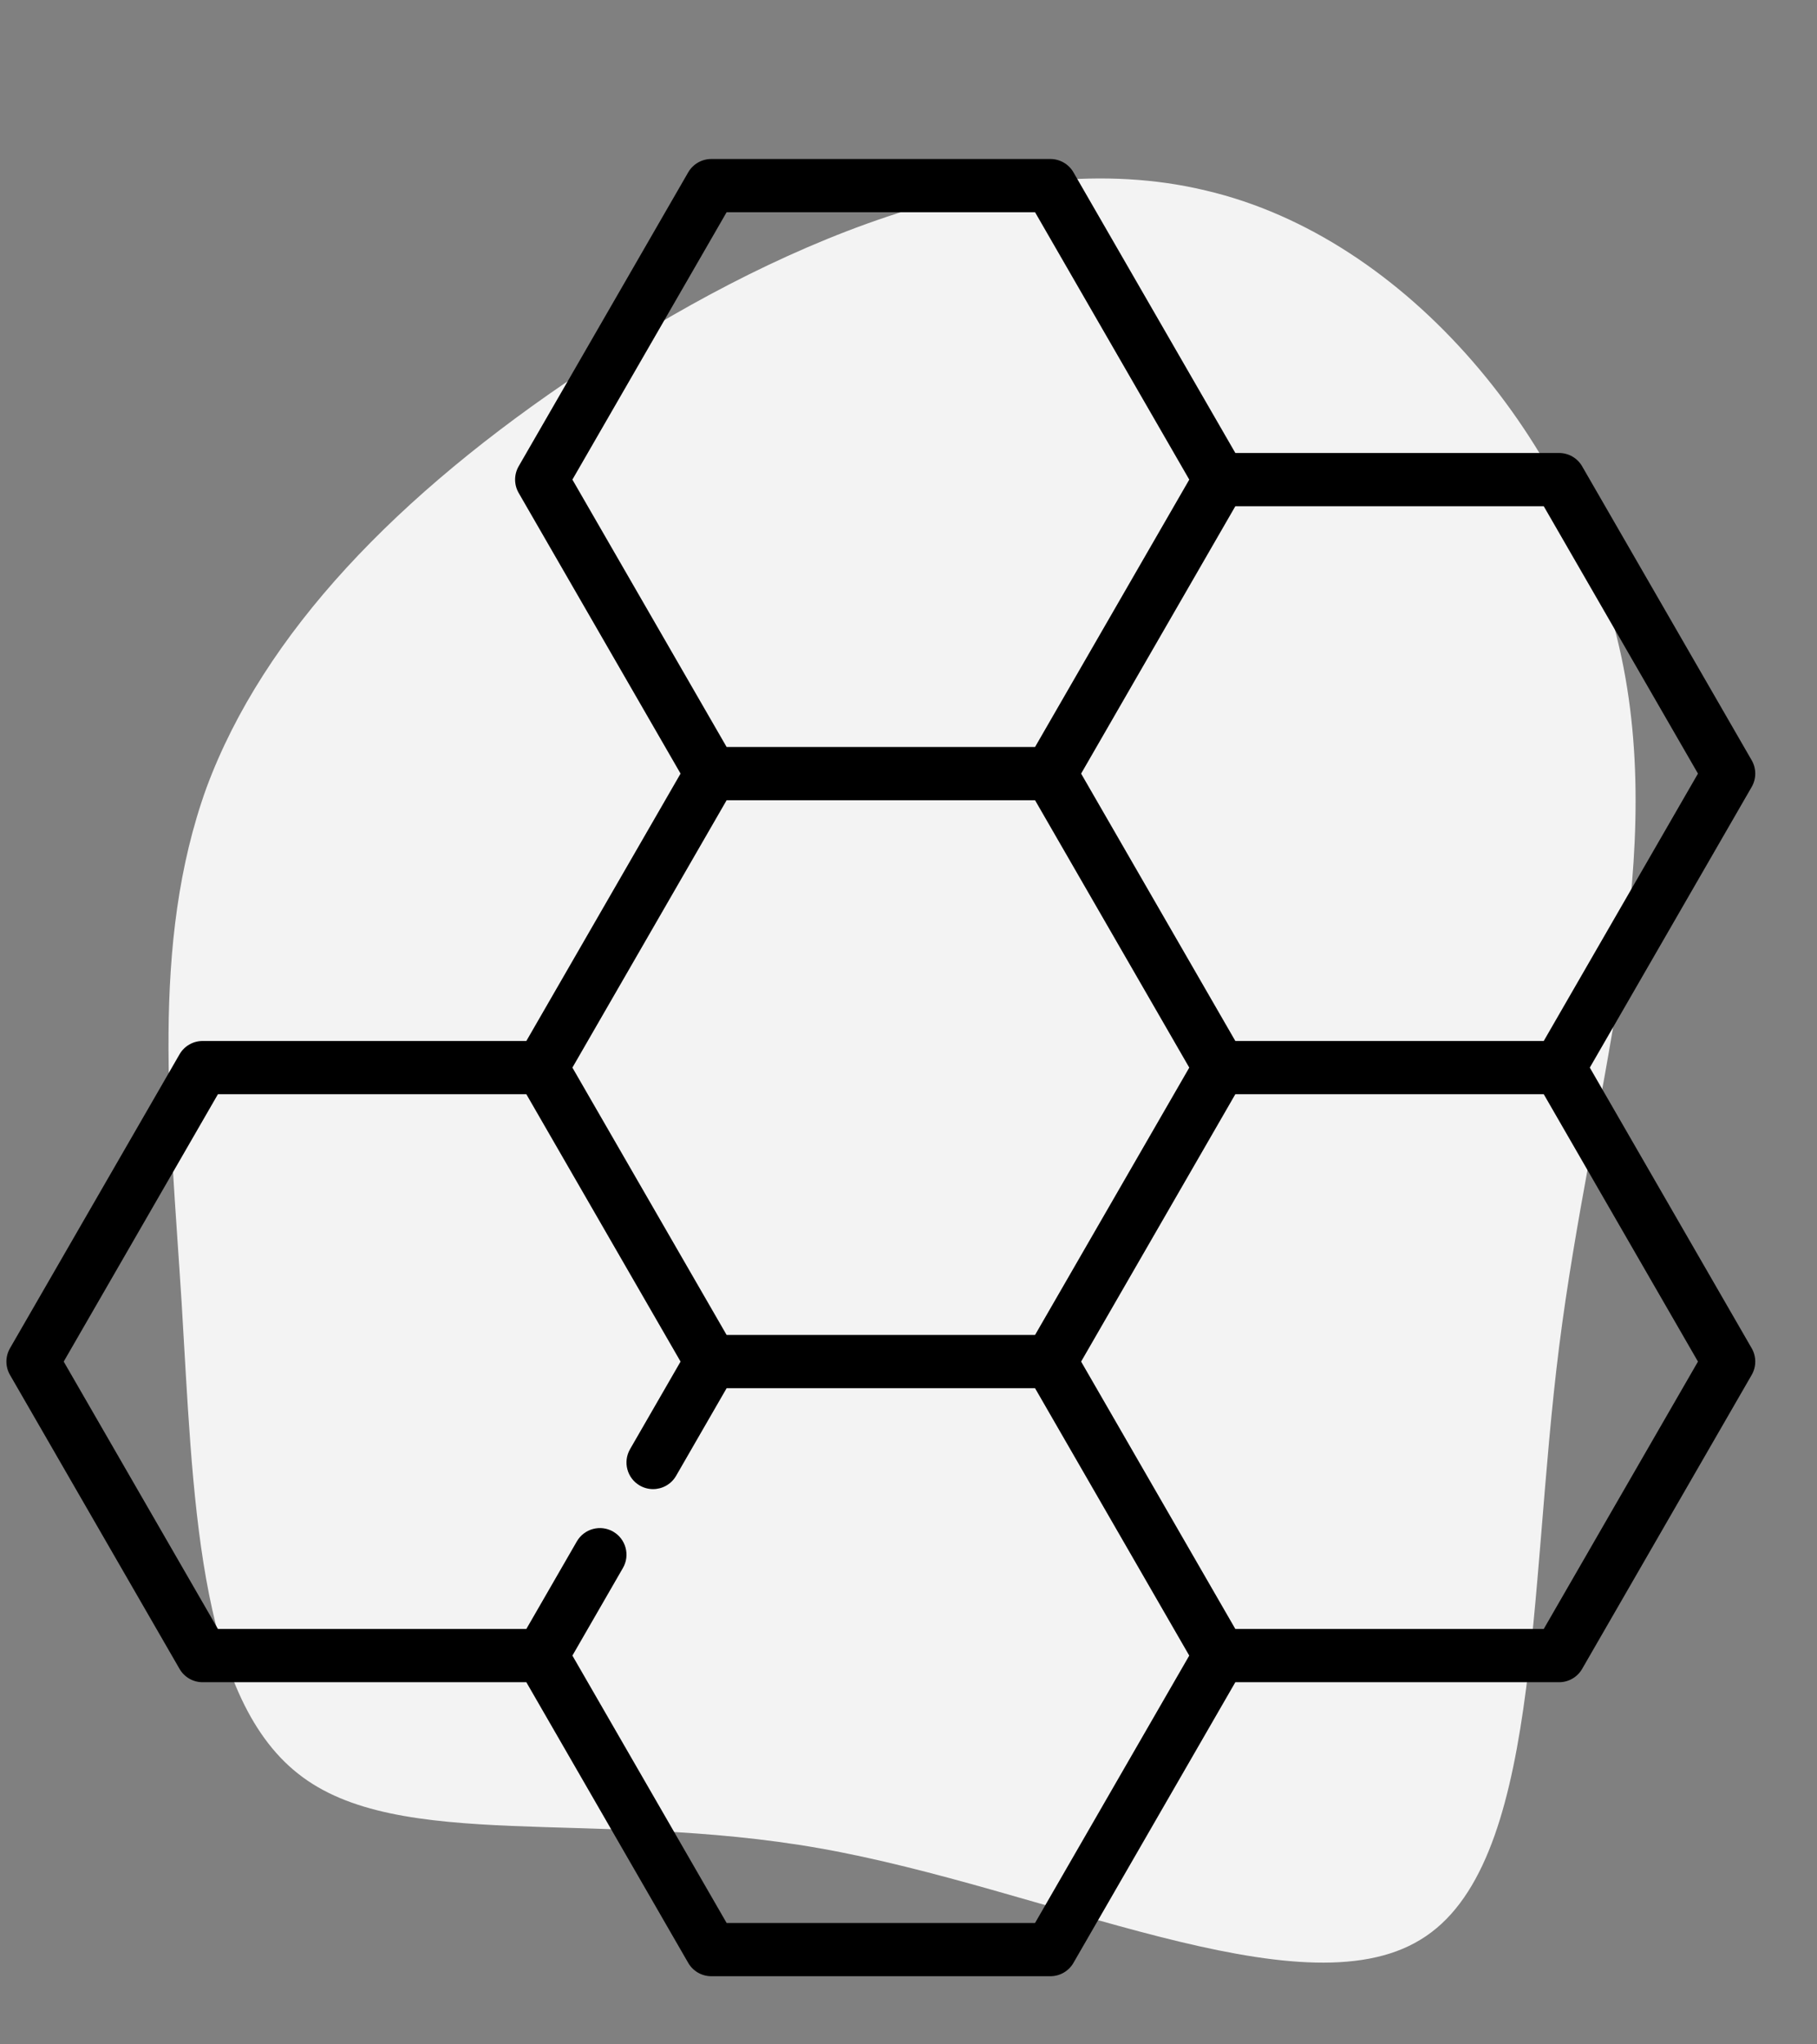
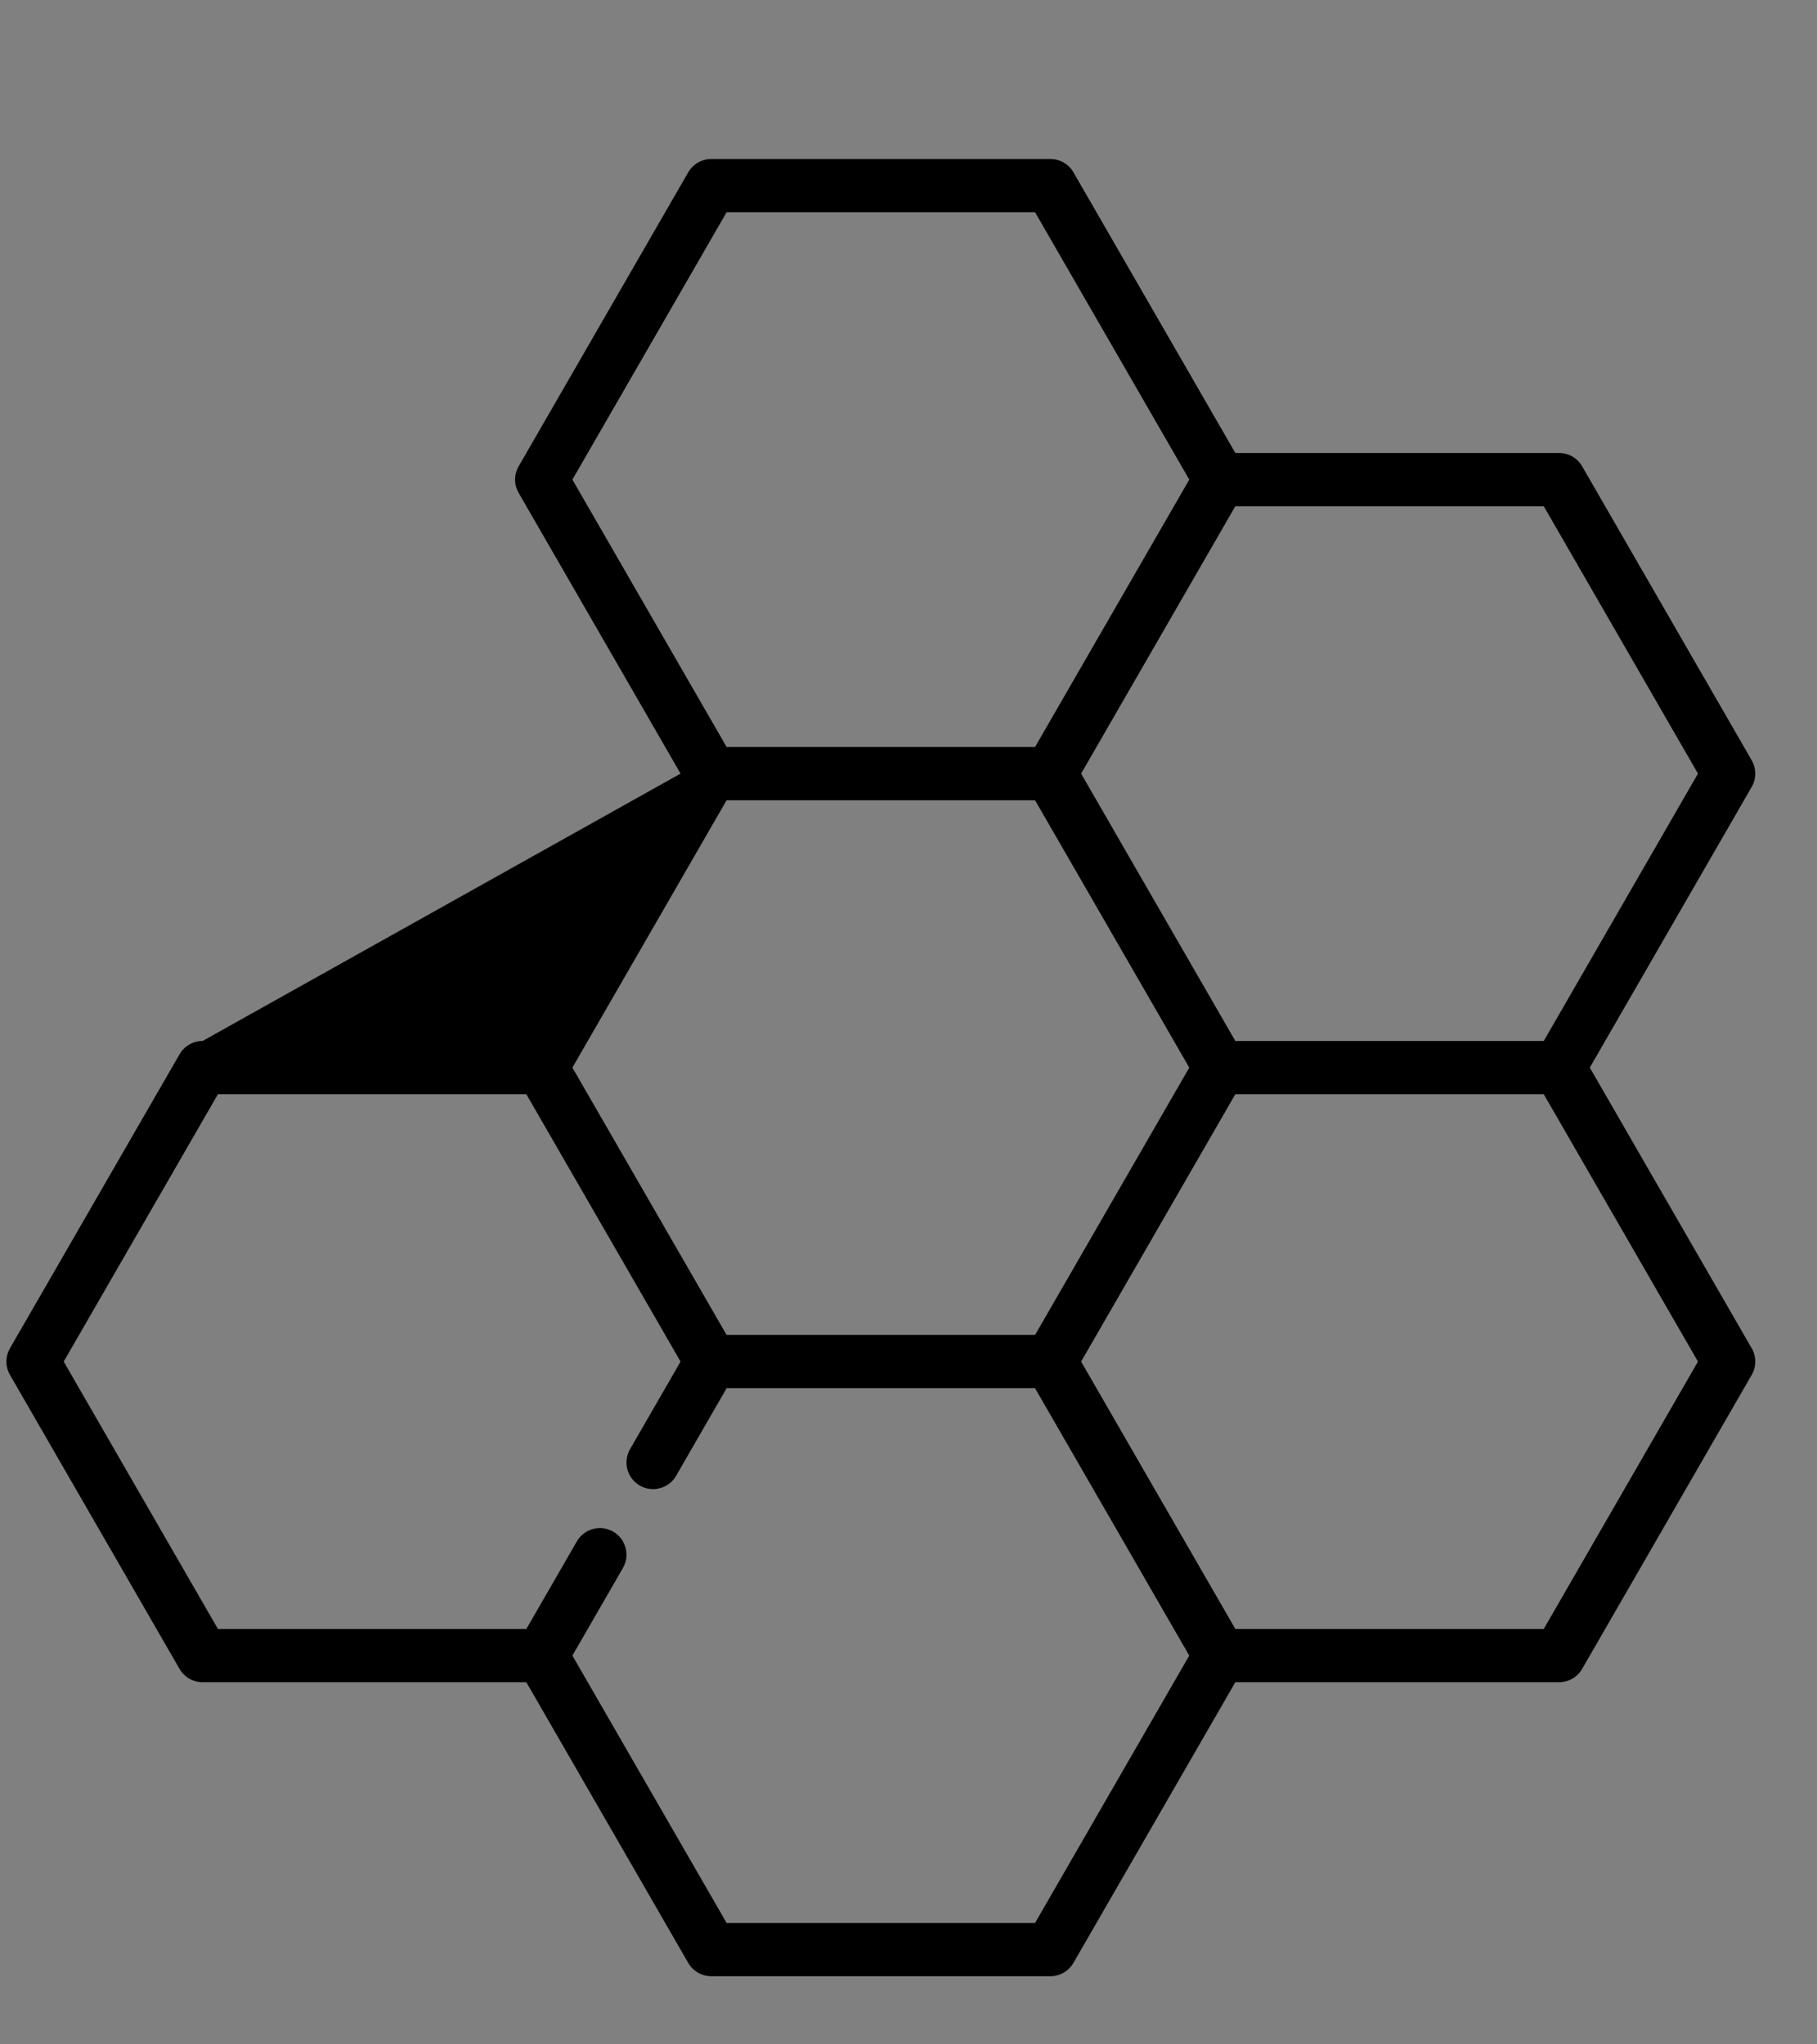
<svg xmlns="http://www.w3.org/2000/svg" width="80px" height="90px" viewBox="0 0 80 90" version="1.1">
  <rect x="0" y="0" width="80" height="90" fill="#808080" stroke="none" />
  <title>Group 11</title>
  <g id="Ontwerp-final" stroke="none" stroke-width="1" fill="none" fill-rule="evenodd">
    <g id="03_Showroom-Banner" transform="translate(-1041, -1388)" fill-rule="nonzero">
      <g id="Group-11" transform="translate(1041.282, 1388.291)">
-         <path d="M74.909,14.793 C79.127,19.397 75.834,31.41 76.007,41.515 C76.18,51.564 79.763,59.704 77.163,64.7 C74.562,69.752 65.838,71.605 57.806,73.682 C49.832,75.759 42.552,78.061 35.329,76.938 C28.165,75.759 21.058,71.156 14.182,64.195 C7.306,57.234 0.719,47.915 1.123,38.764 C1.47,29.614 8.924,20.632 17.822,16.87 C26.72,13.109 37.063,14.513 48.099,13.783 C59.077,13.053 70.749,10.19 74.909,14.793 Z" id="Path" fill="#F3F3F3" transform="translate(39.606, 44.733) rotate(-259) translate(-39.606, -44.733) " />
        <g id="graph" transform="translate(0, 6)" fill="#000000">
-           <path d="M69.715,40.709 L76.843,28.352 C77.052,27.989 77.052,27.542 76.843,27.18 L69.377,14.237 C69.168,13.875 68.782,13.651 68.363,13.651 L54.108,13.651 L46.98,1.294 C46.771,0.932 46.384,0.709 45.966,0.709 L31.034,0.709 C30.616,0.709 30.23,0.932 30.02,1.294 L22.554,14.237 C22.345,14.6 22.345,15.046 22.554,15.409 L29.682,27.766 L22.892,39.537 L8.637,39.537 C8.218,39.537 7.832,39.76 7.623,40.123 L0.157,53.065 C-0.052,53.428 -0.052,53.875 0.157,54.237 L7.623,67.18 C7.832,67.542 8.218,67.766 8.637,67.766 L22.892,67.766 L30.02,80.123 C30.229,80.485 30.616,80.709 31.034,80.709 L45.966,80.709 C46.384,80.709 46.771,80.485 46.98,80.123 L54.108,67.766 L68.363,67.766 C68.782,67.766 69.168,67.542 69.377,67.18 L76.843,54.237 C77.052,53.875 77.052,53.428 76.843,53.065 L69.715,40.709 Z M74.477,27.766 L67.687,39.537 L54.108,39.537 L47.318,27.766 L54.108,15.995 L67.687,15.995 L74.477,27.766 Z M31.71,3.052 L45.29,3.052 L52.08,14.823 L45.29,26.594 L31.71,26.594 L24.92,14.823 L31.71,3.052 Z M31.71,28.938 L45.29,28.938 L52.08,40.709 L45.29,52.479 L31.71,52.479 L24.92,40.709 L31.71,28.938 Z M45.29,78.365 L31.71,78.365 L24.92,66.594 L27.144,62.738 C27.468,62.178 27.276,61.461 26.716,61.137 C26.156,60.814 25.44,61.006 25.116,61.566 L22.892,65.422 L9.313,65.422 L2.523,53.651 L9.313,41.88 L22.892,41.88 L29.682,53.651 L27.458,57.507 C27.135,58.067 27.326,58.784 27.886,59.108 C28.071,59.214 28.272,59.265 28.471,59.265 C28.875,59.265 29.269,59.055 29.486,58.679 L31.71,54.823 L45.29,54.823 L52.079,66.594 L45.29,78.365 Z M67.687,65.422 L54.108,65.422 L47.318,53.651 L54.108,41.88 L67.687,41.88 L74.477,53.651 L67.687,65.422 Z" id="Shape" />
+           <path d="M69.715,40.709 L76.843,28.352 C77.052,27.989 77.052,27.542 76.843,27.18 L69.377,14.237 C69.168,13.875 68.782,13.651 68.363,13.651 L54.108,13.651 L46.98,1.294 C46.771,0.932 46.384,0.709 45.966,0.709 L31.034,0.709 C30.616,0.709 30.23,0.932 30.02,1.294 L22.554,14.237 C22.345,14.6 22.345,15.046 22.554,15.409 L29.682,27.766 L8.637,39.537 C8.218,39.537 7.832,39.76 7.623,40.123 L0.157,53.065 C-0.052,53.428 -0.052,53.875 0.157,54.237 L7.623,67.18 C7.832,67.542 8.218,67.766 8.637,67.766 L22.892,67.766 L30.02,80.123 C30.229,80.485 30.616,80.709 31.034,80.709 L45.966,80.709 C46.384,80.709 46.771,80.485 46.98,80.123 L54.108,67.766 L68.363,67.766 C68.782,67.766 69.168,67.542 69.377,67.18 L76.843,54.237 C77.052,53.875 77.052,53.428 76.843,53.065 L69.715,40.709 Z M74.477,27.766 L67.687,39.537 L54.108,39.537 L47.318,27.766 L54.108,15.995 L67.687,15.995 L74.477,27.766 Z M31.71,3.052 L45.29,3.052 L52.08,14.823 L45.29,26.594 L31.71,26.594 L24.92,14.823 L31.71,3.052 Z M31.71,28.938 L45.29,28.938 L52.08,40.709 L45.29,52.479 L31.71,52.479 L24.92,40.709 L31.71,28.938 Z M45.29,78.365 L31.71,78.365 L24.92,66.594 L27.144,62.738 C27.468,62.178 27.276,61.461 26.716,61.137 C26.156,60.814 25.44,61.006 25.116,61.566 L22.892,65.422 L9.313,65.422 L2.523,53.651 L9.313,41.88 L22.892,41.88 L29.682,53.651 L27.458,57.507 C27.135,58.067 27.326,58.784 27.886,59.108 C28.071,59.214 28.272,59.265 28.471,59.265 C28.875,59.265 29.269,59.055 29.486,58.679 L31.71,54.823 L45.29,54.823 L52.079,66.594 L45.29,78.365 Z M67.687,65.422 L54.108,65.422 L47.318,53.651 L54.108,41.88 L67.687,41.88 L74.477,53.651 L67.687,65.422 Z" id="Shape" />
        </g>
      </g>
    </g>
  </g>
</svg>